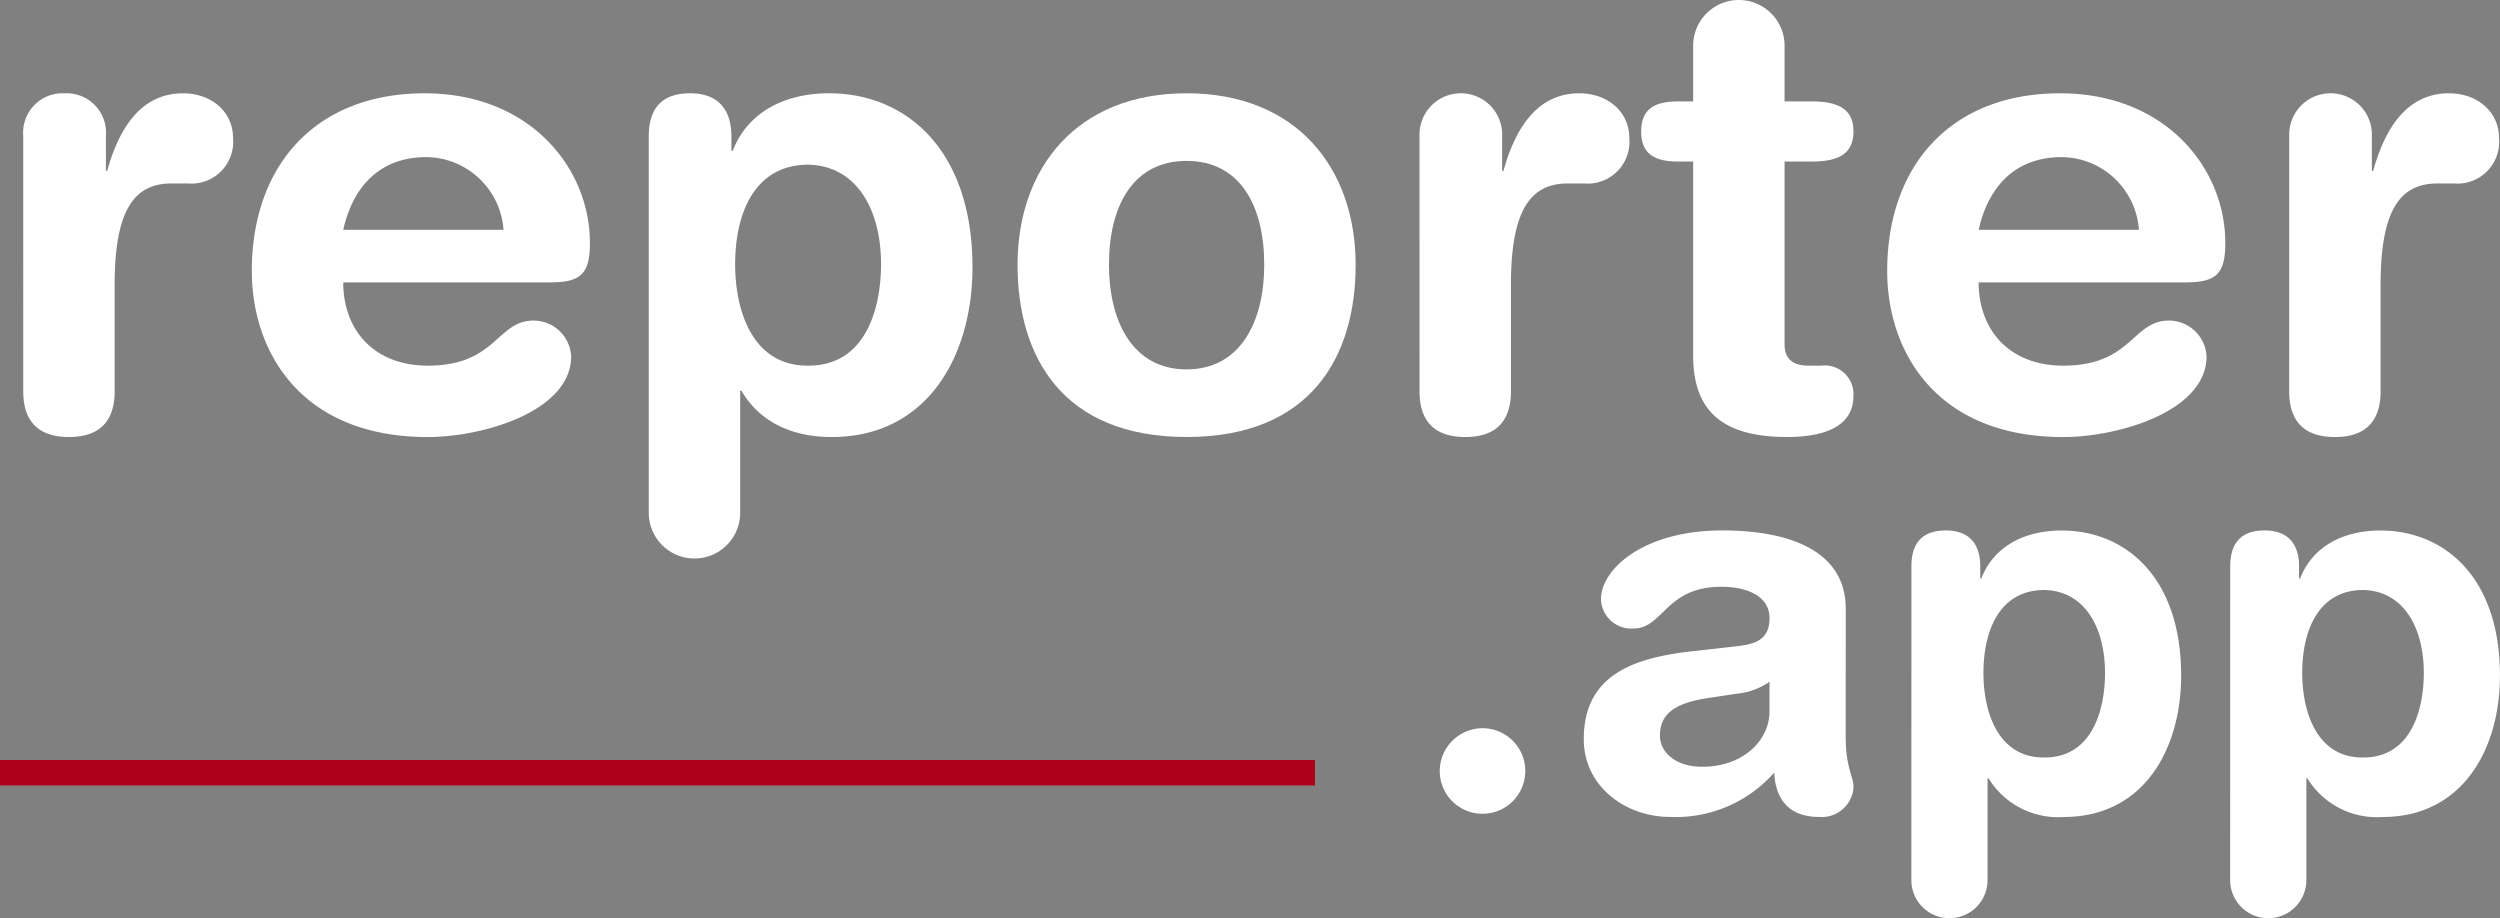
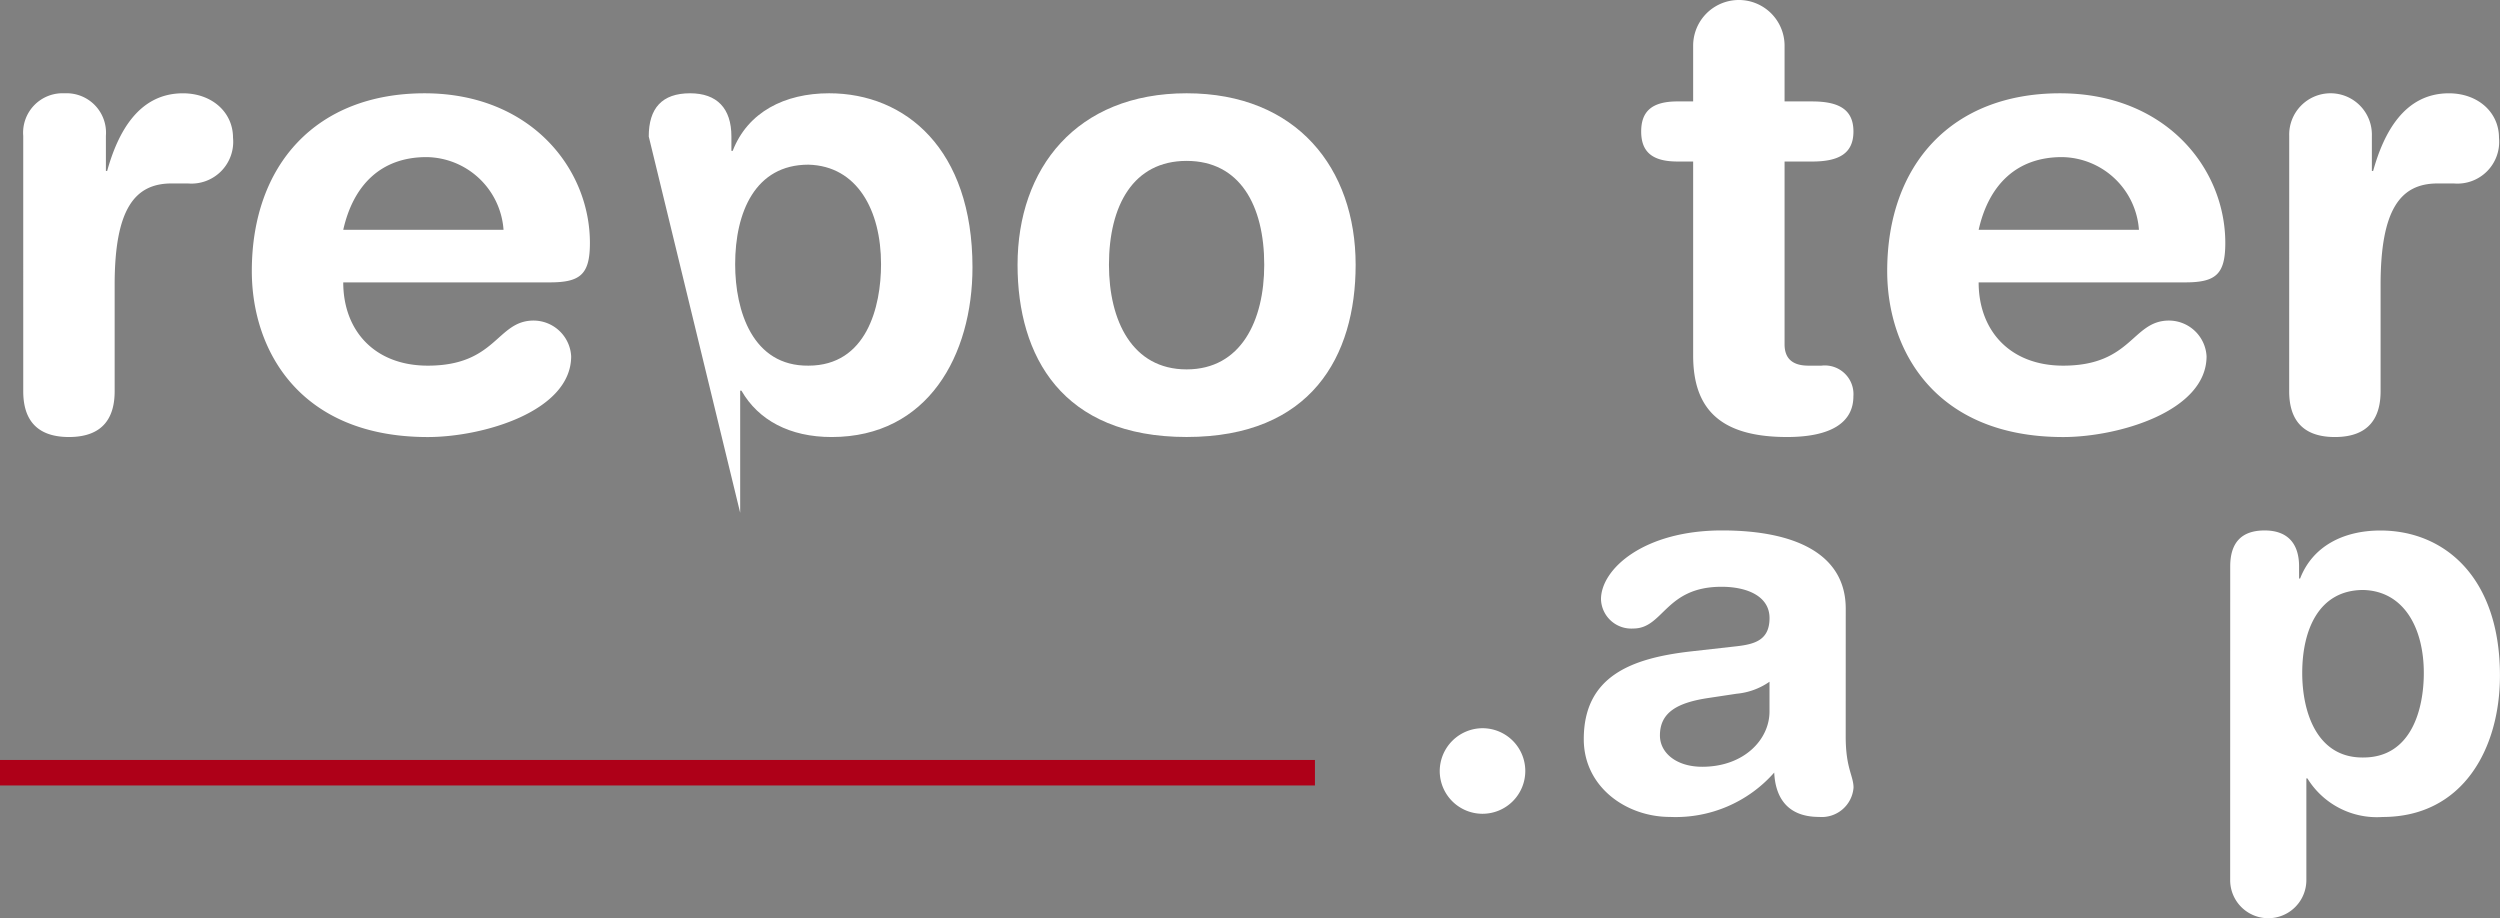
<svg xmlns="http://www.w3.org/2000/svg" width="196.046" height="72" viewBox="0 0 196.046 72">
  <rect x="0" y="0" width="196.046" height="72" fill="#808080" stroke="none" />
  <defs>
    <clipPath id="clip-path">
      <rect id="Rechteck_129" data-name="Rechteck 129" width="196.046" height="72" fill="none" />
    </clipPath>
  </defs>
  <g id="Gruppe_97" data-name="Gruppe 97" transform="translate(0 0)">
    <g id="Gruppe_96" data-name="Gruppe 96" transform="translate(0 0)" clip-path="url(#clip-path)">
      <path id="Pfad_131" data-name="Pfad 131" d="M2.227,12.279A3.093,3.093,0,0,1,5.468,8.94a3.093,3.093,0,0,1,3.241,3.339v2.75h.1c.835-3,2.455-6.088,5.941-6.088,2.259,0,3.928,1.473,3.928,3.486A3.277,3.277,0,0,1,15.14,16.01H13.864c-2.9,0-4.468,2.013-4.468,7.953v8.347c0,1.915-.786,3.584-3.584,3.584s-3.584-1.669-3.584-3.584Z" transform="translate(-0.405 -1.624)" fill="#fff" />
      <path id="Pfad_132" data-name="Pfad 132" d="M31.3,23.768c0,3.78,2.455,6.53,6.628,6.53,5.4,0,5.4-3.536,8.3-3.536a2.961,2.961,0,0,1,2.945,2.8c0,4.321-6.922,6.334-11.243,6.334-10.016,0-13.8-6.776-13.8-13.011,0-8.347,5.057-13.945,13.551-13.945,8.249,0,12.962,5.843,12.962,11.735,0,2.455-.736,3.093-3.142,3.093Zm12.569-4.124a6.132,6.132,0,0,0-6.039-5.7c-3.584,0-5.744,2.21-6.53,5.7Z" transform="translate(-4.383 -1.624)" fill="#fff" />
-       <path id="Pfad_133" data-name="Pfad 133" d="M62.167,12.327c0-2.209,1.031-3.388,3.241-3.388,2.111,0,3.241,1.179,3.241,3.388v1.13h.1c1.178-3.045,4.075-4.518,7.561-4.518,5.991,0,11.244,4.37,11.244,13.65,0,6.873-3.486,13.306-11.047,13.306-3.29,0-5.745-1.327-7.07-3.634h-.1v9.575a3.584,3.584,0,0,1-7.169,0Zm12.521,2.21c-4.174,0-5.745,3.732-5.745,7.807,0,3.683,1.375,8,5.745,7.954,4.566,0,5.695-4.615,5.695-7.954,0-4.223-1.865-7.709-5.695-7.807" transform="translate(-11.293 -1.624)" fill="#fff" />
+       <path id="Pfad_133" data-name="Pfad 133" d="M62.167,12.327c0-2.209,1.031-3.388,3.241-3.388,2.111,0,3.241,1.179,3.241,3.388v1.13h.1c1.178-3.045,4.075-4.518,7.561-4.518,5.991,0,11.244,4.37,11.244,13.65,0,6.873-3.486,13.306-11.047,13.306-3.29,0-5.745-1.327-7.07-3.634h-.1v9.575Zm12.521,2.21c-4.174,0-5.745,3.732-5.745,7.807,0,3.683,1.375,8,5.745,7.954,4.566,0,5.695-4.615,5.695-7.954,0-4.223-1.865-7.709-5.695-7.807" transform="translate(-11.293 -1.624)" fill="#fff" />
      <path id="Pfad_134" data-name="Pfad 134" d="M110.764,8.939c8.642,0,13.256,5.892,13.256,13.453,0,7.169-3.486,13.5-13.256,13.5s-13.256-6.334-13.256-13.5c0-7.561,4.615-13.453,13.256-13.453m0,21.652c4.272,0,6.088-3.83,6.088-8.2,0-4.664-1.914-8.15-6.088-8.15s-6.088,3.486-6.088,8.15c0,4.37,1.817,8.2,6.088,8.2" transform="translate(-17.713 -1.624)" fill="#fff" />
-       <path id="Pfad_135" data-name="Pfad 135" d="M136.027,12.279a3.242,3.242,0,1,1,6.481,0v2.75h.1c.835-3,2.455-6.088,5.941-6.088,2.259,0,3.928,1.473,3.928,3.486a3.277,3.277,0,0,1-3.536,3.584h-1.276c-2.9,0-4.468,2.013-4.468,7.953v8.347c0,1.915-.786,3.584-3.584,3.584s-3.584-1.669-3.584-3.584Z" transform="translate(-24.711 -1.624)" fill="#fff" />
      <path id="Pfad_136" data-name="Pfad 136" d="M161.343,12.667h-1.228c-2.013,0-2.847-.785-2.847-2.356s.834-2.357,2.847-2.357h1.228V3.585a3.584,3.584,0,0,1,7.169,0v4.37h2.16c2.111,0,3.241.639,3.241,2.357s-1.129,2.356-3.241,2.356h-2.16V27.005c0,1.079.588,1.669,1.866,1.669h1.031a2.247,2.247,0,0,1,2.5,2.405c0,2.063-1.767,3.192-5.2,3.192-5.2,0-7.365-2.16-7.365-6.382Z" transform="translate(-28.569 -0.001)" fill="#fff" />
      <path id="Pfad_137" data-name="Pfad 137" d="M188.015,23.768c0,3.78,2.455,6.53,6.628,6.53,5.4,0,5.4-3.536,8.3-3.536a2.961,2.961,0,0,1,2.945,2.8c0,4.321-6.922,6.334-11.244,6.334-10.016,0-13.8-6.776-13.8-13.011,0-8.347,5.057-13.945,13.55-13.945,8.25,0,12.963,5.843,12.963,11.735,0,2.455-.736,3.093-3.142,3.093Zm12.57-4.124a6.133,6.133,0,0,0-6.039-5.7c-3.584,0-5.745,2.21-6.53,5.7Z" transform="translate(-32.853 -1.624)" fill="#fff" />
      <path id="Pfad_138" data-name="Pfad 138" d="M219.367,12.279a3.242,3.242,0,1,1,6.481,0v2.75h.1c.835-3,2.455-6.088,5.941-6.088,2.259,0,3.928,1.473,3.928,3.486a3.276,3.276,0,0,1-3.535,3.584H231c-2.9,0-4.468,2.013-4.468,7.953v8.347c0,1.915-.786,3.584-3.584,3.584s-3.584-1.669-3.584-3.584Z" transform="translate(-39.85 -1.624)" fill="#fff" />
      <line id="Linie_136" data-name="Linie 136" x2="103.116" transform="translate(0 60.595)" fill="none" stroke="#ae0018" stroke-width="2" />
      <path id="Pfad_139" data-name="Pfad 139" d="M141.319,69.782a3.355,3.355,0,1,1-3.355,3.356,3.372,3.372,0,0,1,3.355-3.356" transform="translate(-25.063 -12.677)" fill="#fff" />
      <path id="Pfad_140" data-name="Pfad 140" d="M172.306,66.994c0,2.5.614,3.07.614,4.01a2.5,2.5,0,0,1-2.7,2.292c-2.578,0-3.437-1.637-3.519-3.479a10.288,10.288,0,0,1-8.184,3.479c-3.4,0-6.751-2.332-6.751-6.1,0-4.951,3.764-6.342,8.347-6.874l3.642-.409c1.432-.164,2.578-.491,2.578-2.21s-1.759-2.455-3.765-2.455c-4.419,0-4.541,3.273-6.915,3.273a2.377,2.377,0,0,1-2.537-2.291c0-2.374,3.355-5.4,9.493-5.4,5.729,0,9.7,1.842,9.7,6.138Zm-5.975-4.3a5.364,5.364,0,0,1-2.578.941l-2.169.327c-2.5.368-3.846,1.146-3.846,2.946,0,1.351,1.269,2.455,3.315,2.455,3.273,0,5.278-2.127,5.278-4.336Z" transform="translate(-27.569 -9.234)" fill="#fff" />
-       <path id="Pfad_141" data-name="Pfad 141" d="M183.164,53.654c0-1.841.859-2.823,2.7-2.823,1.759,0,2.7.982,2.7,2.823V54.6h.081c.982-2.537,3.4-3.764,6.3-3.764,4.992,0,9.371,3.642,9.371,11.376,0,5.728-2.905,11.089-9.207,11.089a6.393,6.393,0,0,1-5.893-3.028h-.081v7.979a2.987,2.987,0,0,1-5.975,0ZM193.6,55.5c-3.478,0-4.788,3.111-4.788,6.507,0,3.069,1.146,6.67,4.788,6.629,3.805,0,4.746-3.846,4.746-6.629,0-3.52-1.555-6.424-4.746-6.507" transform="translate(-33.274 -9.234)" fill="#fff" />
      <path id="Pfad_142" data-name="Pfad 142" d="M213.713,53.654c0-1.841.859-2.823,2.7-2.823,1.759,0,2.7.982,2.7,2.823V54.6h.081c.982-2.537,3.4-3.764,6.3-3.764,4.992,0,9.371,3.642,9.371,11.376,0,5.728-2.905,11.089-9.207,11.089a6.393,6.393,0,0,1-5.893-3.028h-.081v7.979a2.987,2.987,0,0,1-5.975,0ZM224.148,55.5c-3.478,0-4.788,3.111-4.788,6.507,0,3.069,1.147,6.67,4.788,6.629,3.805,0,4.746-3.846,4.746-6.629,0-3.52-1.555-6.424-4.746-6.507" transform="translate(-38.823 -9.234)" fill="#fff" />
    </g>
  </g>
</svg>